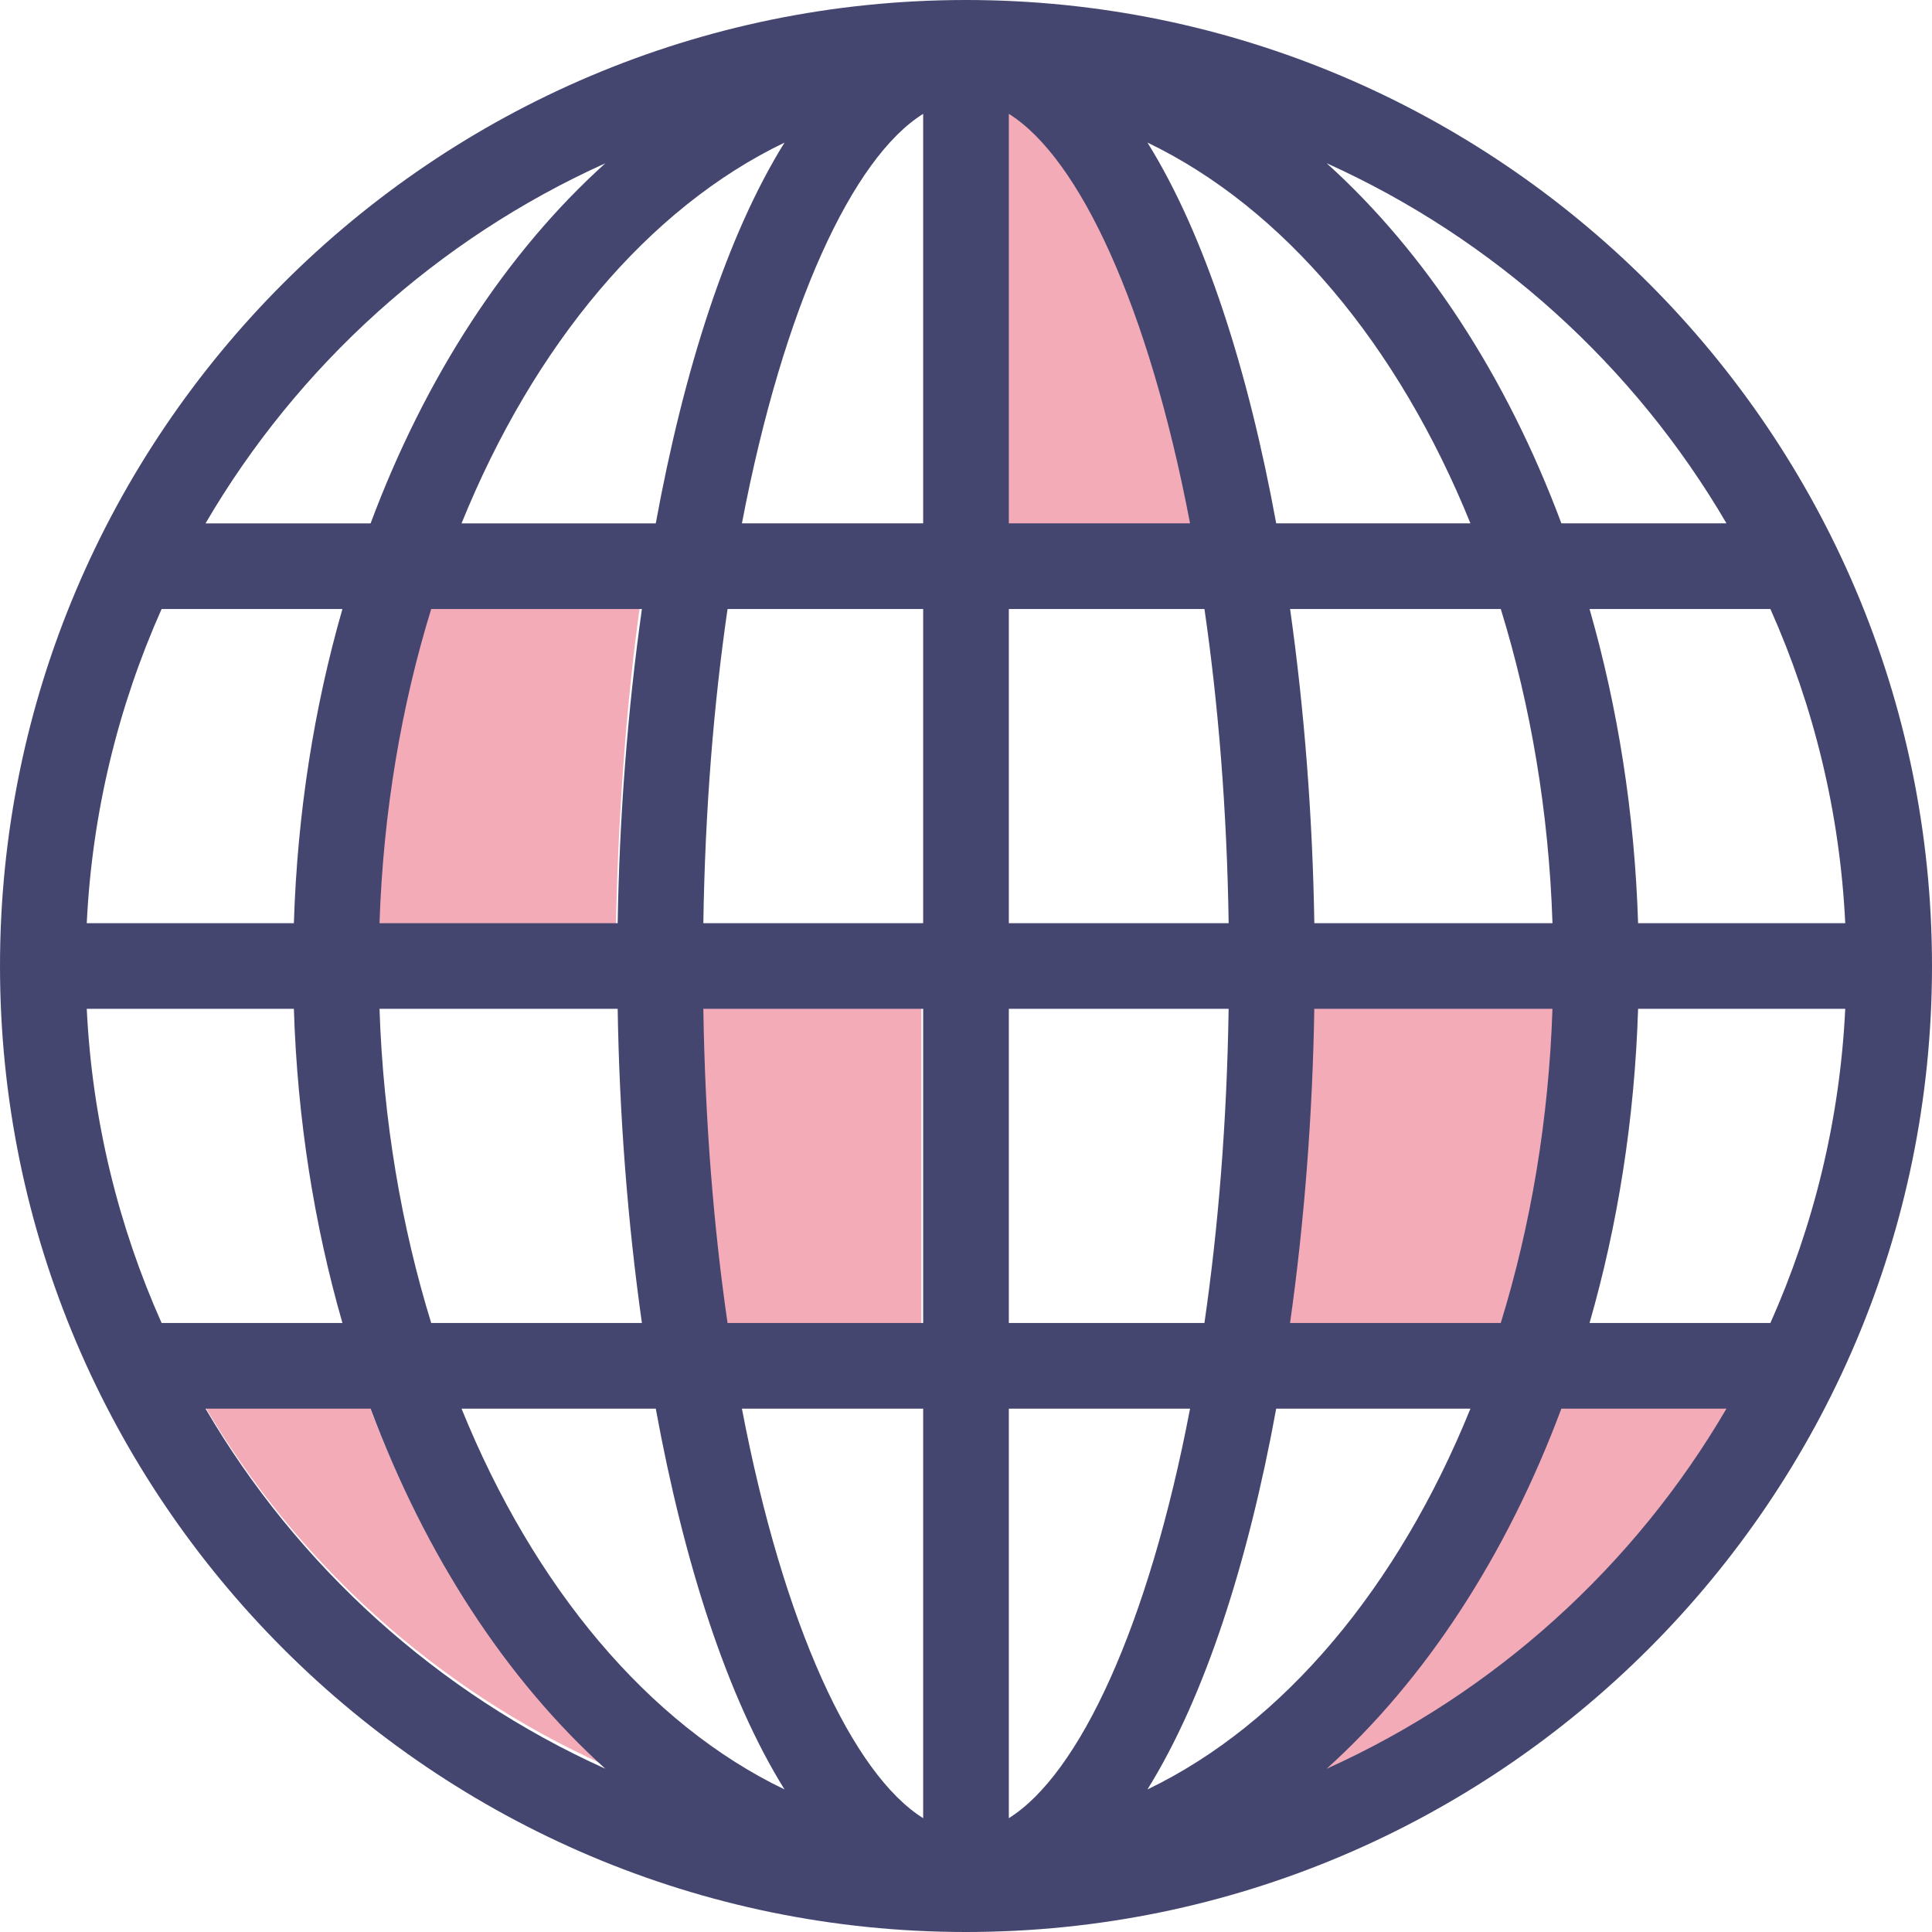
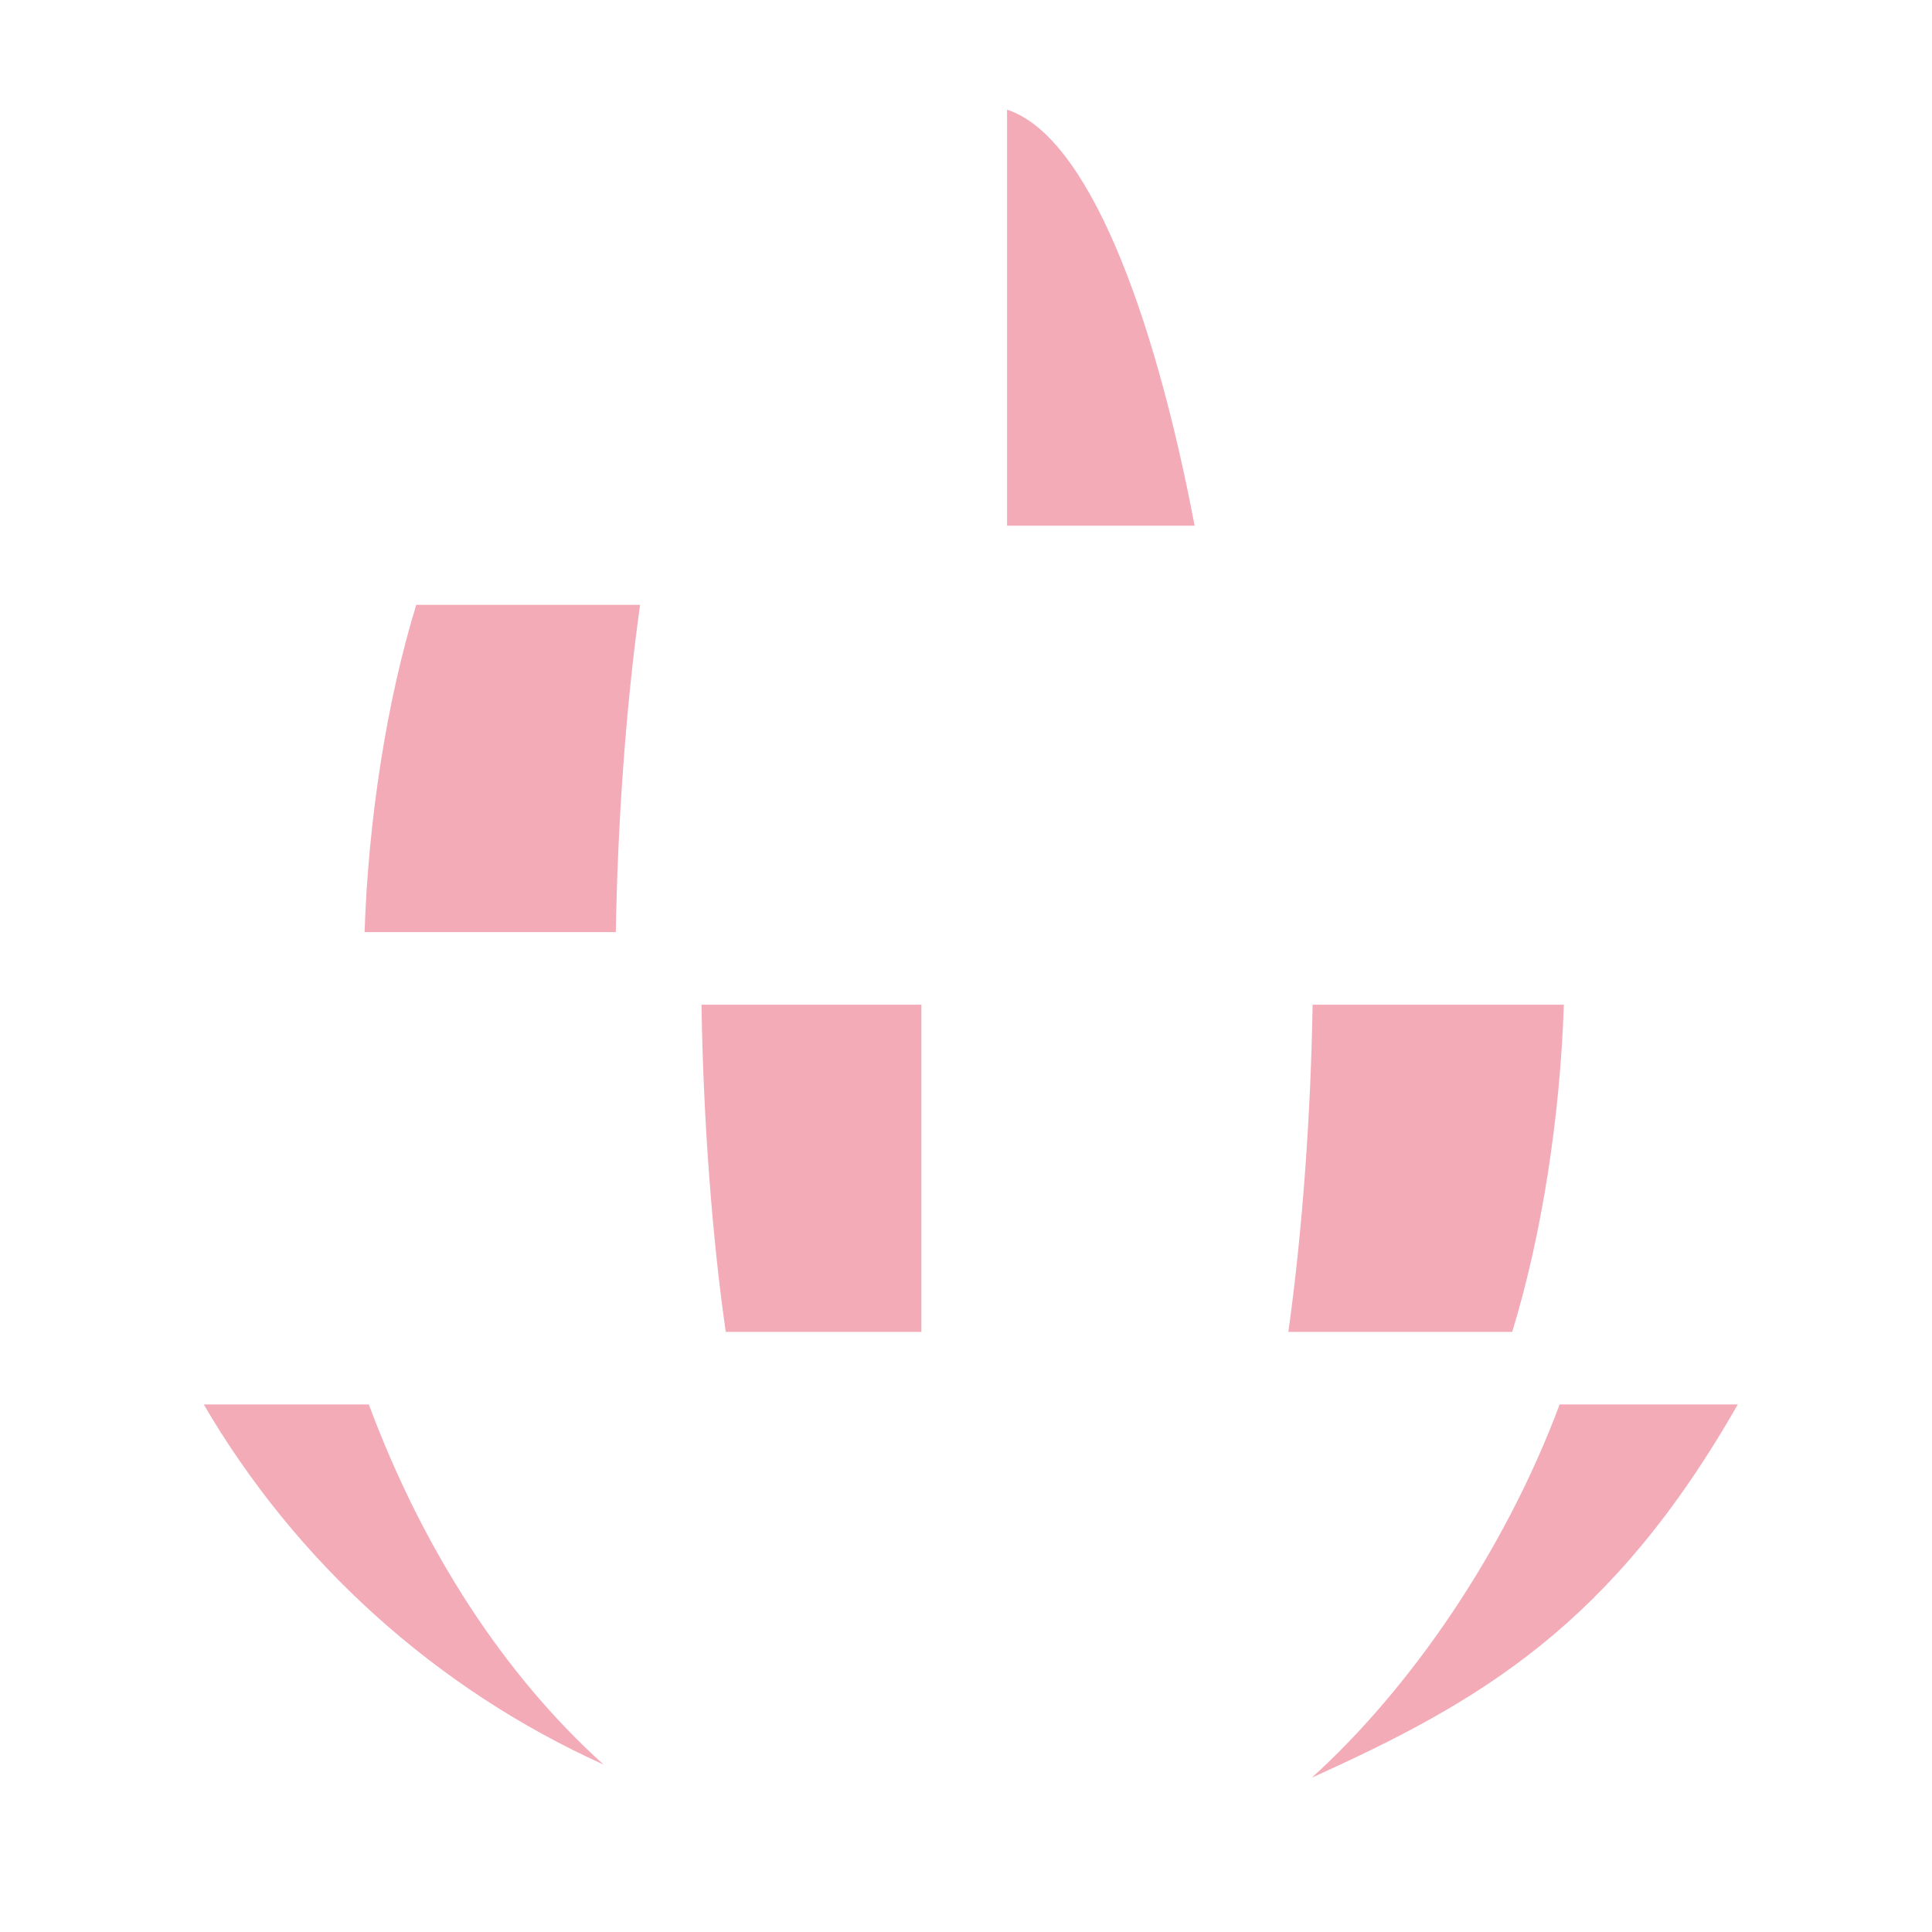
<svg xmlns="http://www.w3.org/2000/svg" width="64" height="64" viewBox="0 0 64 64" fill="none">
  <path d="M19.993 58.453C14.44 55.946 9.805 51.756 6.749 46.524H12.217C14.033 51.396 16.72 55.502 19.993 58.453ZM51.665 46.524C49.849 51.396 46.719 55.935 43.455 58.887C49.008 56.38 53.387 53.852 57.566 46.524H51.665ZM33.36 3.633V17.415H39.574C38.203 10.217 36.005 4.491 33.36 3.633ZM43.482 33.281C43.425 36.8 43.151 40.762 42.678 44.121H50.093C51.077 40.924 51.682 36.98 51.805 33.281H43.482V33.281ZM13.789 20.037C12.805 23.234 12.2 27.178 12.077 30.877H20.4C20.457 27.358 20.731 23.386 21.204 20.037H13.789ZM23.238 33.281C23.295 37.046 23.588 40.98 24.042 44.121H30.522V33.281H23.238V33.281Z" fill="#F4ABB8" />
-   <path d="M32 0C14.355 0 0 14.355 0 32C0 49.644 14.355 64 32 64C49.645 64 64 49.645 64 32C64 14.355 49.645 0 32 0ZM2.874 33.419H9.735C9.85 37.084 10.413 40.587 11.343 43.825H5.353C3.923 40.617 3.052 37.109 2.874 33.419ZM43.539 30.581C43.482 27.065 43.21 23.529 42.736 20.175H49.716C50.703 23.376 51.306 26.886 51.428 30.581H43.539V30.581ZM33.419 3.771C35.75 5.226 38.047 10.136 39.422 17.337H33.419V3.771ZM30.581 3.771V17.337H24.577C25.953 10.137 28.249 5.226 30.581 3.771ZM30.581 20.175V30.581H23.299C23.357 26.813 23.644 23.319 24.101 20.175H30.581V20.175ZM30.581 33.419V43.825H24.101C23.644 40.681 23.357 37.188 23.299 33.419H30.581ZM30.581 46.663V60.229C28.249 58.774 25.953 53.864 24.577 46.663H30.581ZM33.419 60.229V46.663H39.422C38.047 53.864 35.75 58.774 33.419 60.229ZM33.419 43.825V33.419H40.7C40.642 37.187 40.355 40.681 39.898 43.825H33.419V43.825ZM33.419 30.581V20.175H39.899C40.356 23.319 40.643 26.812 40.701 30.581H33.419V30.581ZM42.276 17.337C41.346 12.259 39.917 7.783 38.011 4.723C42.524 6.891 46.316 11.428 48.71 17.337H42.276ZM25.988 4.724C24.082 7.784 22.653 12.259 21.723 17.338H15.289C17.683 11.428 21.475 6.892 25.988 4.724ZM21.264 20.175C20.79 23.528 20.518 27.065 20.461 30.581H12.572C12.695 26.886 13.298 23.376 14.284 20.175H21.264V20.175ZM9.735 30.581H2.874C3.052 26.892 3.924 23.383 5.353 20.175H11.343C10.412 23.414 9.85 26.916 9.735 30.581ZM12.572 33.419H20.461C20.518 36.935 20.79 40.471 21.264 43.825H14.284C13.298 40.624 12.694 37.114 12.572 33.419ZM21.723 46.663C22.653 51.741 24.082 56.217 25.988 59.277C21.475 57.109 17.683 52.572 15.289 46.663H21.723ZM38.011 59.277C39.916 56.217 41.346 51.741 42.276 46.663H48.71C46.316 52.572 42.524 57.109 38.011 59.277ZM42.735 43.825C43.209 40.472 43.481 36.935 43.538 33.419H51.427C51.304 37.114 50.701 40.624 49.715 43.825H42.735ZM54.264 33.419H61.126C60.948 37.108 60.076 40.617 58.647 43.825H52.656C53.587 40.587 54.149 37.085 54.264 33.419ZM54.264 30.581C54.149 26.916 53.586 23.413 52.656 20.175H58.647C60.076 23.383 60.948 26.891 61.126 30.581H54.264V30.581ZM57.192 17.337H51.723C49.906 12.469 47.215 8.355 43.947 5.407C49.503 7.914 54.136 12.109 57.192 17.337ZM20.052 5.409C16.784 8.356 14.093 12.47 12.276 17.338H6.808C9.863 12.109 14.496 7.915 20.052 5.409ZM6.808 46.663H12.276C14.093 51.53 16.783 55.644 20.051 58.591C14.496 56.085 9.863 51.891 6.808 46.663ZM43.947 58.592C47.215 55.645 49.906 51.531 51.722 46.663H57.191C54.136 51.892 49.503 56.086 43.947 58.592Z" fill="#454670" />
</svg>